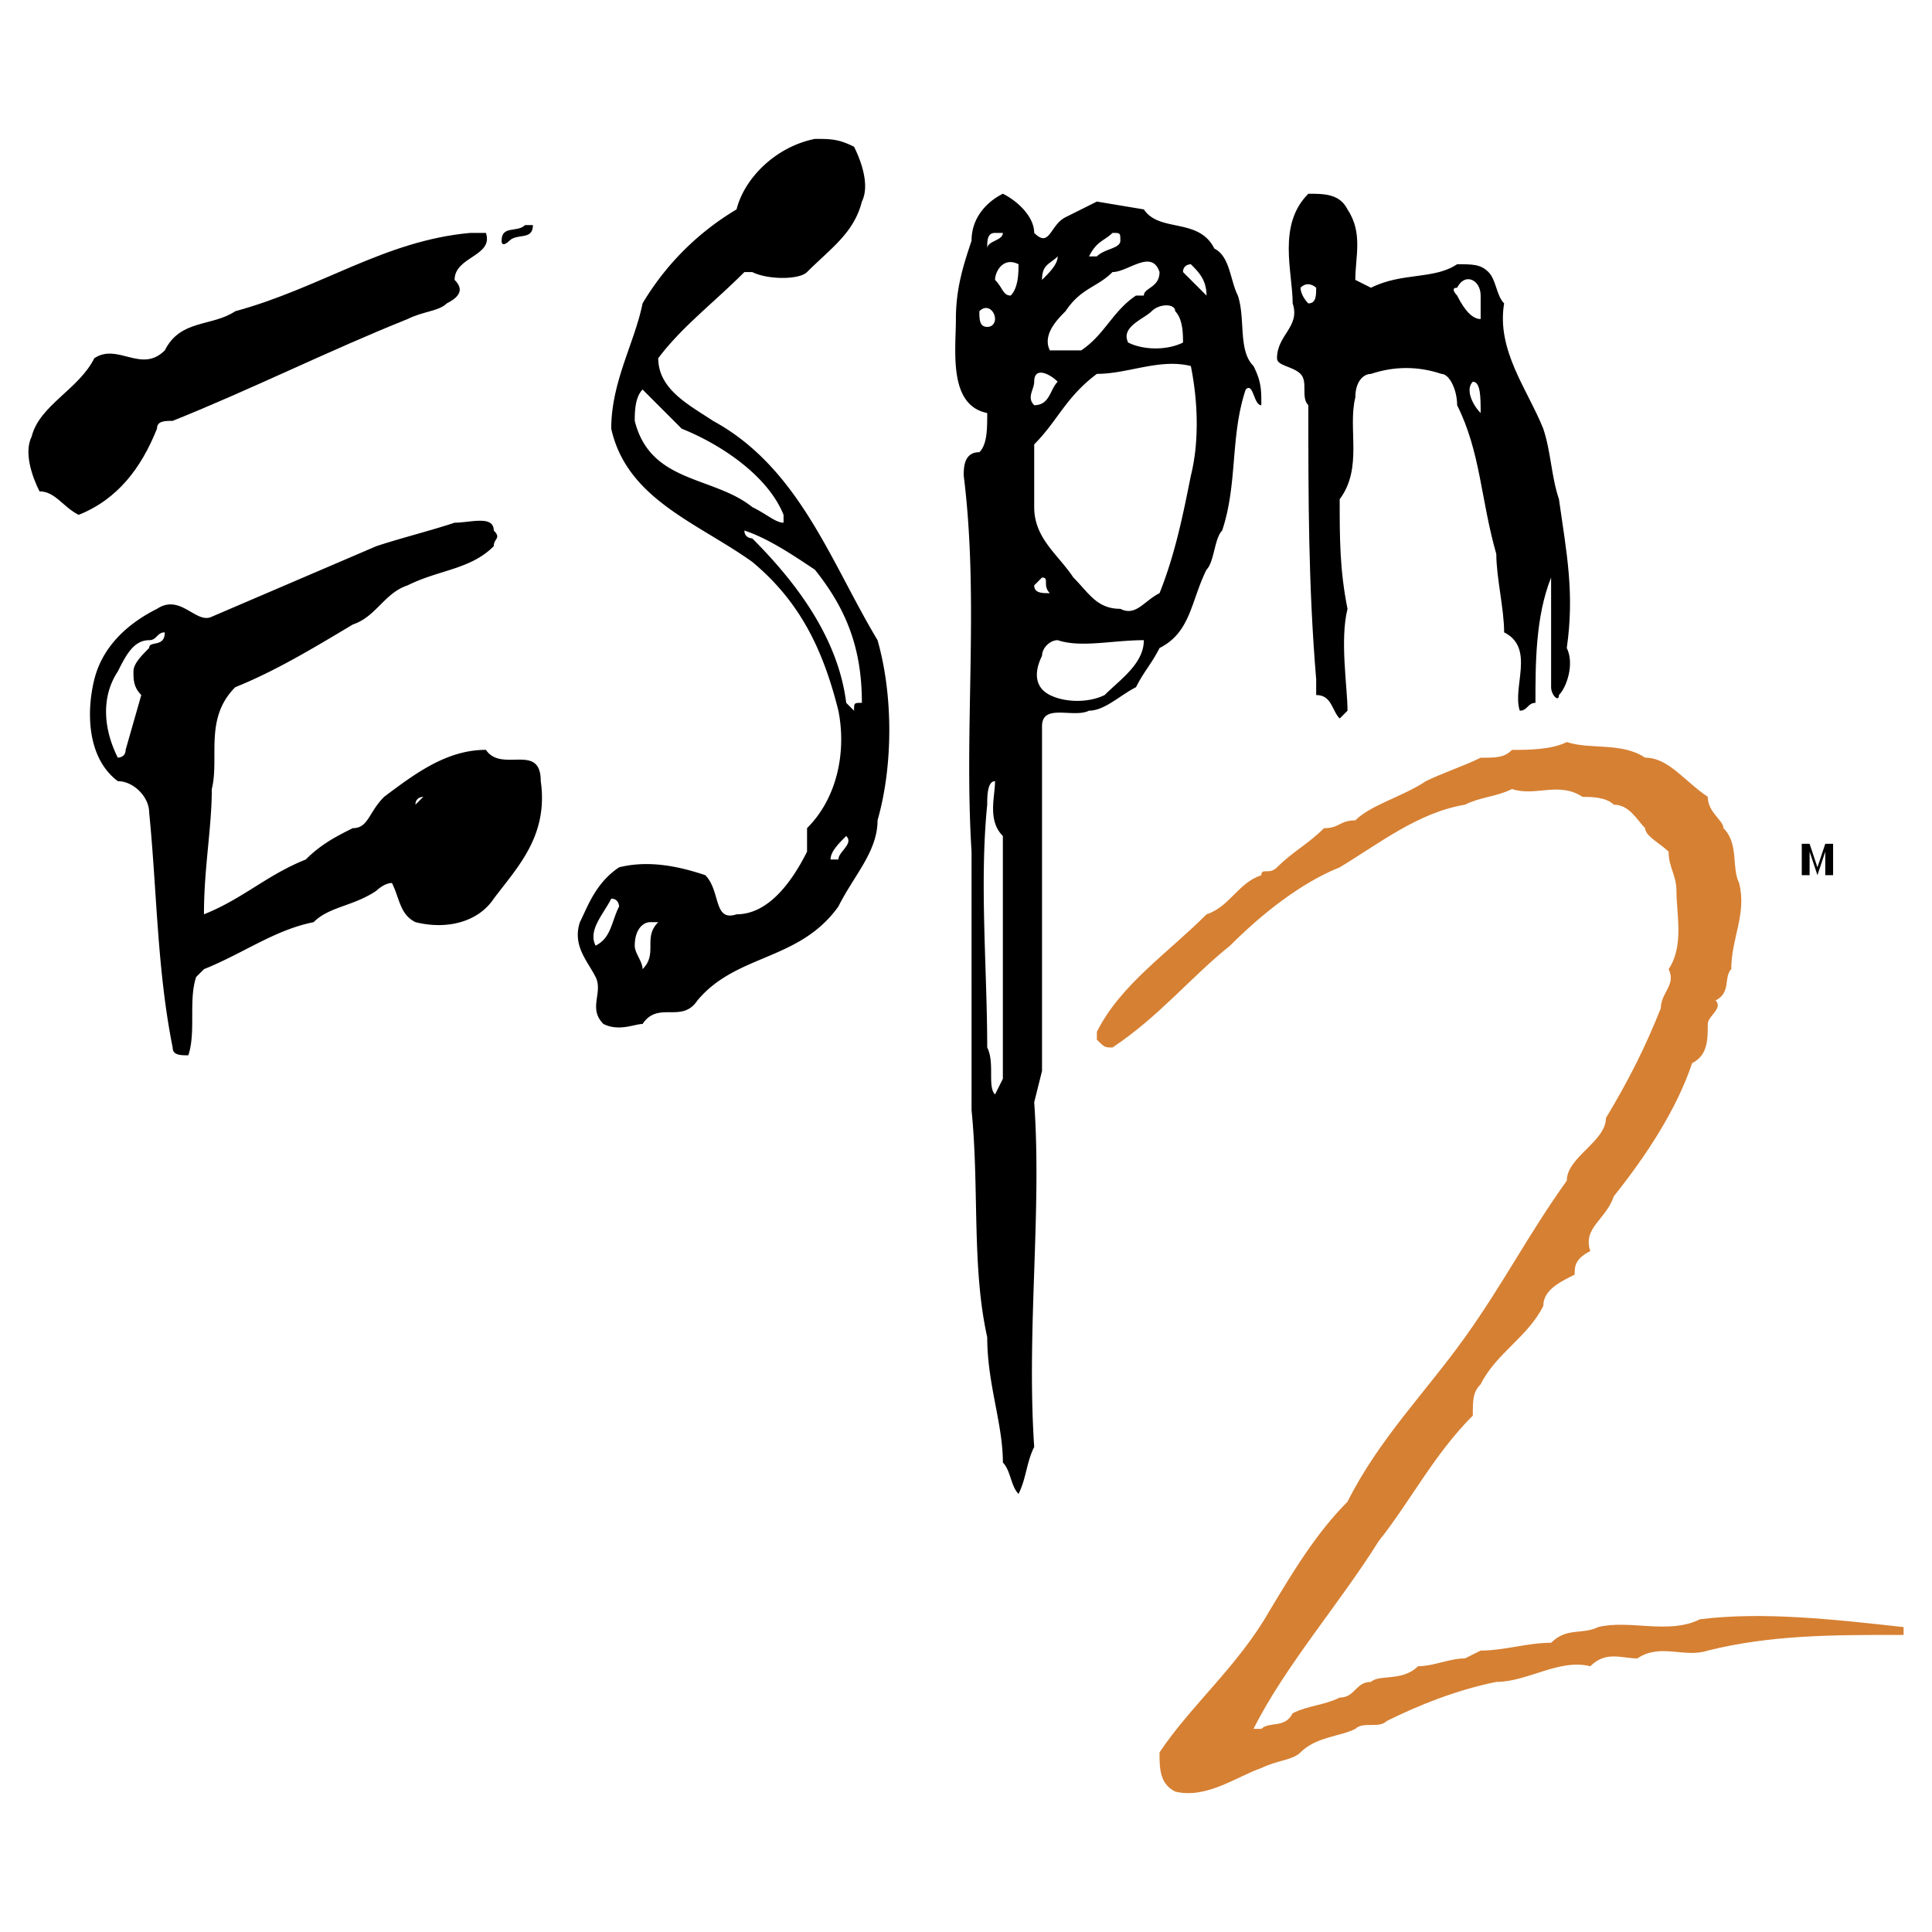
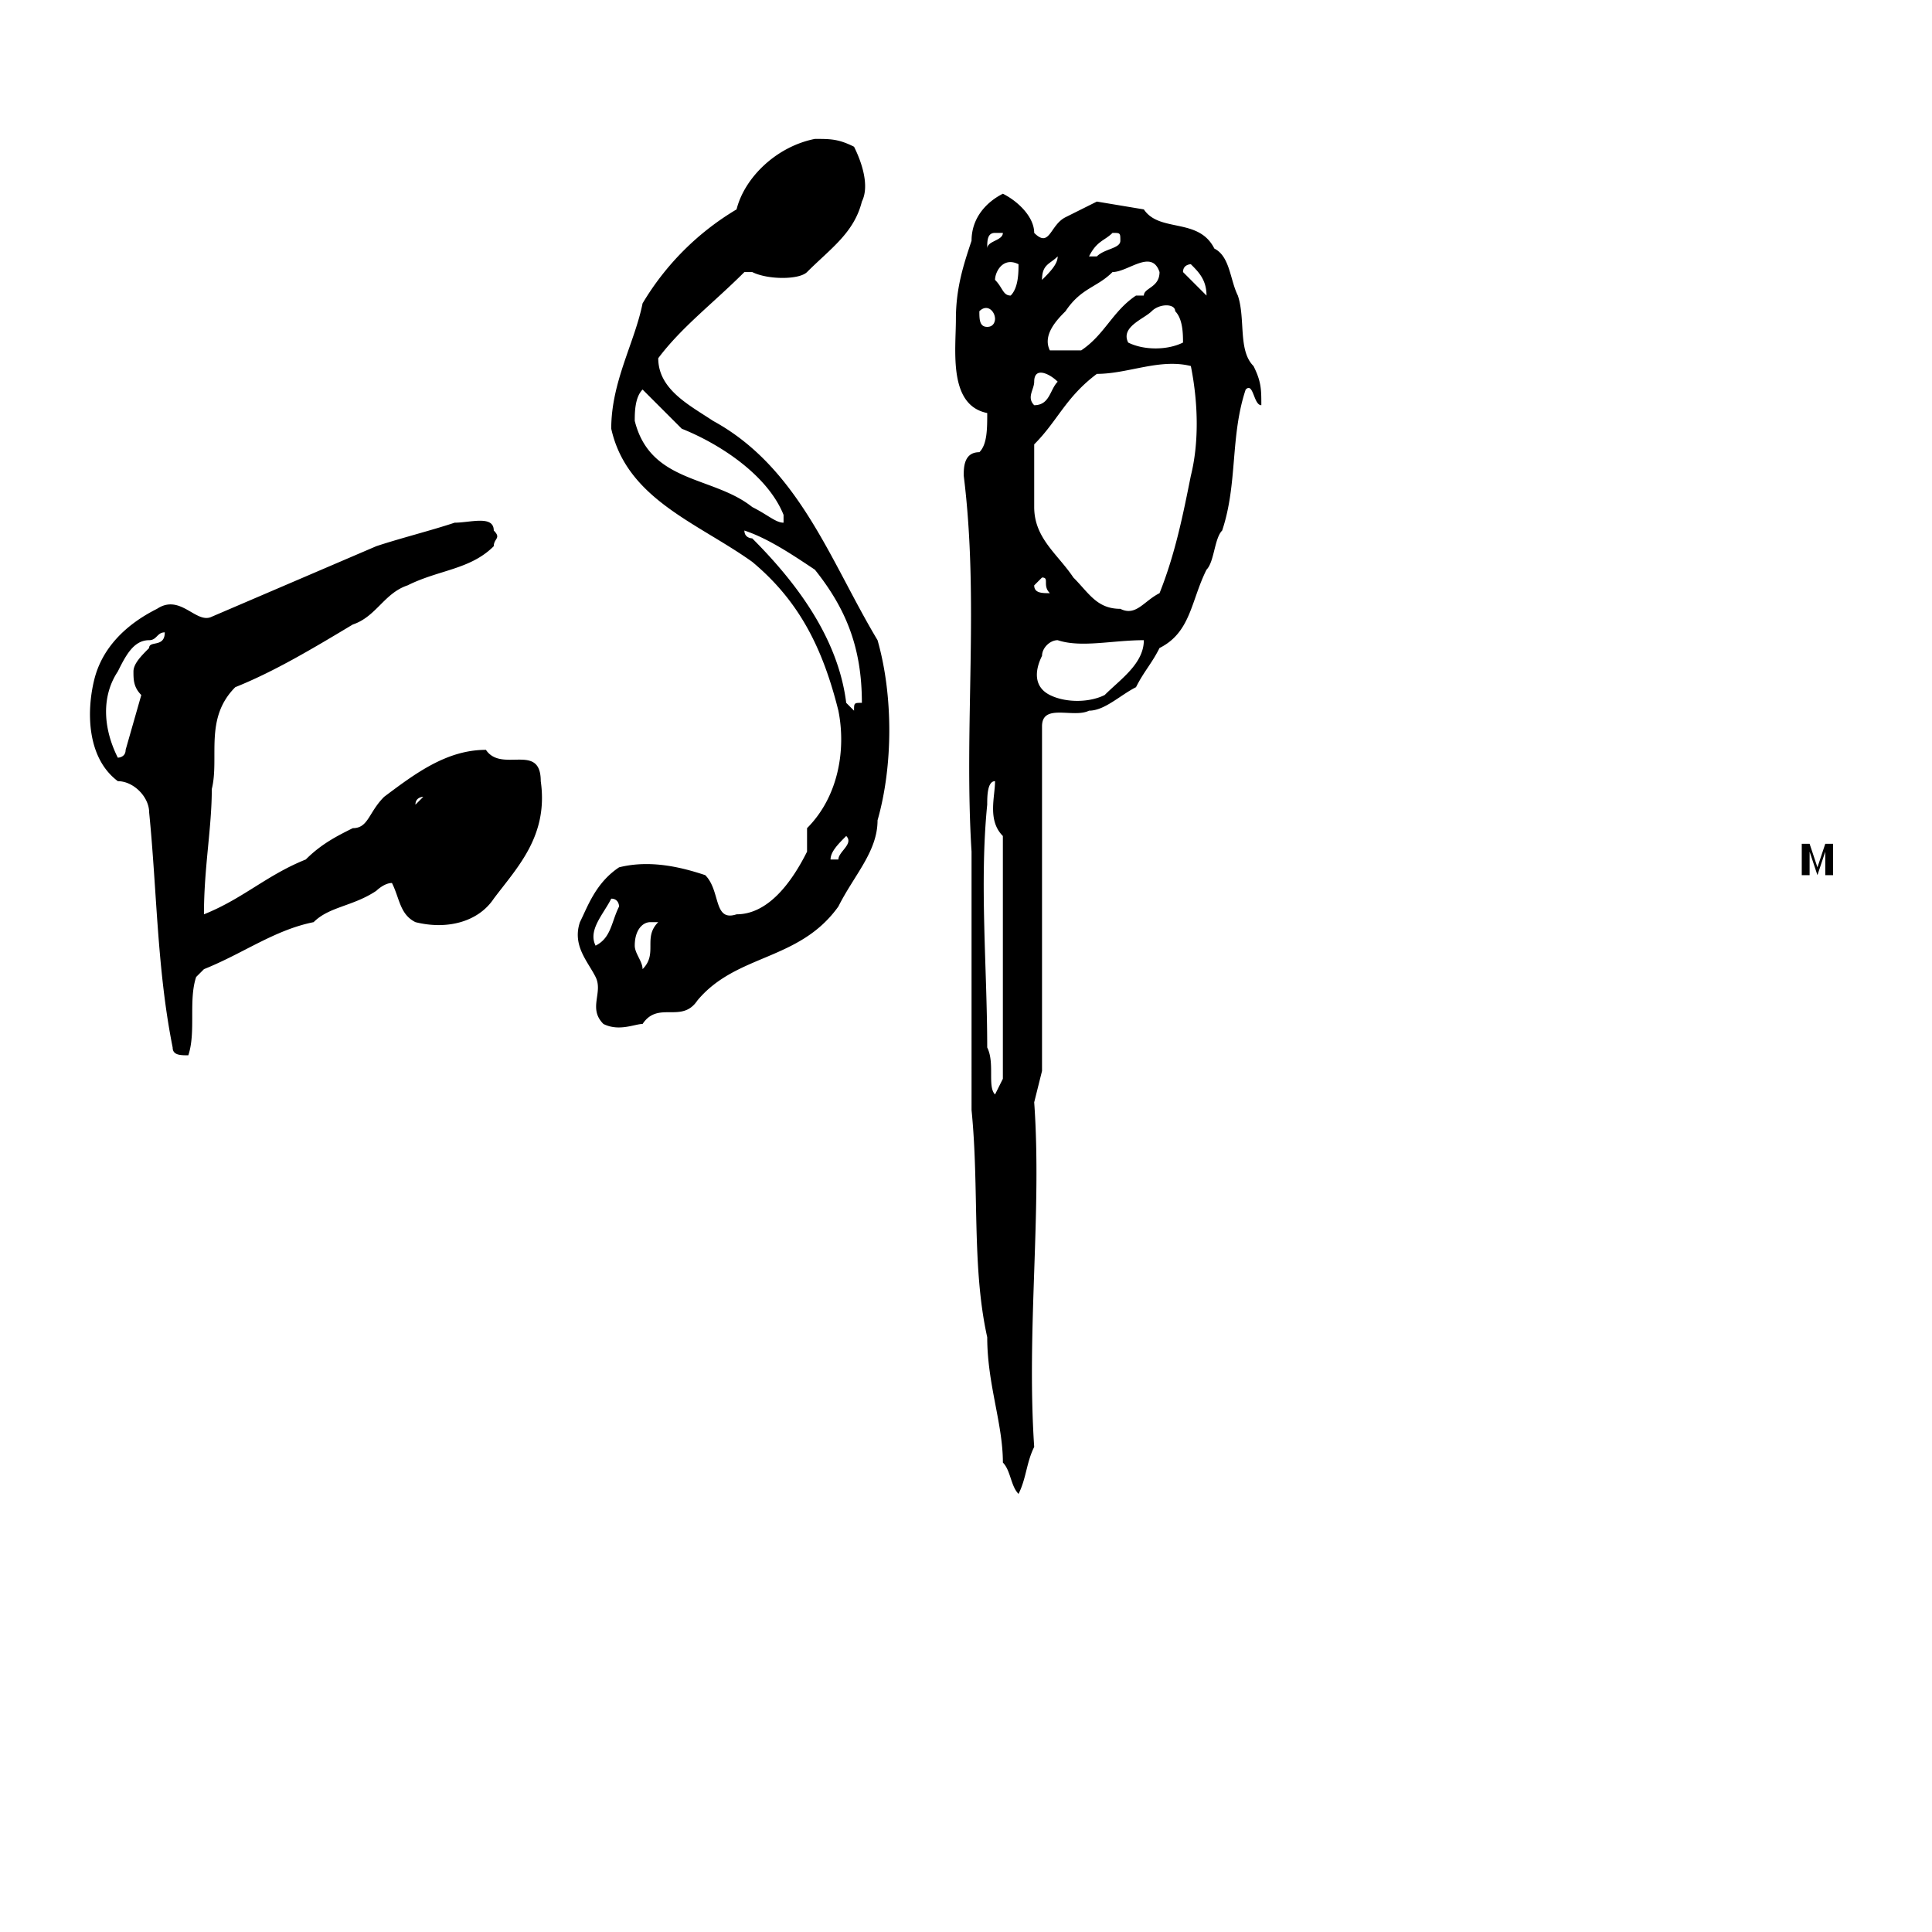
<svg xmlns="http://www.w3.org/2000/svg" width="2500" height="2500" viewBox="0 0 192.756 192.756">
  <g fill-rule="evenodd" clip-rule="evenodd">
-     <path fill="#fff" d="M0 0h192.756v192.756H0V0z" />
-     <path d="M53.17 22.455c0 1.563-1.563.781-2.344 1.563 0 0-.782.781-.782 0 0-1.563 1.563-.782 2.344-1.563h.782zM48.481 23.236c.782 2.345-3.126 2.345-3.126 4.688.782.782.782 1.563-.781 2.345-.781.781-2.344.781-3.907 1.562-7.814 3.126-15.628 7.033-23.443 10.159-.782 0-1.563 0-1.563.781-1.562 3.907-3.907 7.033-7.814 8.596-1.562-.781-2.344-2.344-3.907-2.344-.781-1.563-1.562-3.907-.781-5.47.781-3.125 4.688-4.688 6.252-7.814 2.344-1.562 4.688 1.563 7.032-.781 1.563-3.126 4.689-2.344 7.033-3.907 8.596-2.344 14.848-7.033 23.443-7.814h1.562v-.001zM134.439 20.892c1.562 2.344.781 4.689.781 7.033l1.562.782c3.127-1.563 6.252-.782 8.596-2.344 1.562 0 2.346 0 3.127.781s.781 2.345 1.562 3.126c-.781 4.688 2.344 8.596 3.906 12.503.781 2.344.781 4.688 1.564 7.033.781 5.47 1.562 9.377.781 14.847.781 1.563 0 3.908-.781 4.689 0 .781-.783 0-.783-.781V57.621c-1.562 3.907-1.562 8.596-1.562 12.503-.781 0-.781.782-1.562.782-.781-2.344 1.562-6.252-1.562-7.814 0-2.345-.781-5.47-.781-7.814-1.562-5.47-1.562-10.159-3.908-14.847 0-1.563-.781-3.126-1.562-3.126-2.344-.782-4.688-.782-7.033 0-.781 0-1.562.782-1.562 2.344-.781 3.126.781 7.033-1.562 10.159 0 3.907 0 7.033.781 10.939-.781 3.126 0 7.815 0 10.159l-.781.781c-.781-.781-.781-2.344-2.344-2.344V67.78c-.783-9.377-.783-17.973-.783-27.35-.781-.782 0-2.344-.781-3.126s-2.344-.782-2.344-1.563c0-2.344 2.344-3.125 1.562-5.47 0-3.126-1.562-7.814 1.562-10.94 1.564-.002 3.126-.002 3.907 1.561zm10.94 7.814c-.781 0 0 .782 0 .782.781 1.562 1.562 2.344 2.346 2.344v-2.344c0-1.564-1.565-2.345-2.346-.782zm-15.629 0s0 .782.781 1.563c.783 0 .783-.781.783-1.563 0 0-.783-.782-1.564 0zm17.191 9.377c-.781.781 0 2.344.783 3.125.001-1.562.001-3.125-.783-3.125z" />
-     <path d="M164.135 75.592c2.344 0 3.906 2.344 6.25 3.907 0 1.562 1.564 2.344 1.564 3.126 1.562 1.562.781 3.907 1.562 5.47.781 3.126-.781 5.47-.781 8.596-.781.781 0 2.344-1.564 3.125.783.781-.781 1.564-.781 2.344 0 1.564 0 3.127-1.562 3.908-1.562 4.689-4.688 9.377-7.814 13.285-.781 2.344-3.125 3.125-2.344 5.469-1.562.781-1.562 1.564-1.562 2.346-1.562.781-3.127 1.562-3.127 3.125-1.562 3.125-4.688 4.689-6.25 7.814-.783.781-.783 1.562-.783 3.125-3.906 3.908-6.25 8.596-9.377 12.504-3.906 6.252-9.377 12.502-12.502 18.754h.781c.781-.781 2.344 0 3.125-1.562 1.562-.781 3.127-.781 4.689-1.562 1.562 0 1.562-1.562 3.125-1.562.781-.783 3.127 0 4.689-1.564 1.562 0 3.125-.781 4.688-.781l1.564-.781c2.344 0 4.688-.781 7.031-.781 1.564-1.562 3.127-.781 4.689-1.562 3.125-.781 7.033.781 10.158-.781 6.252-.781 13.285 0 20.318.781v.781h-.781c-6.252 0-12.504 0-18.756 1.562-2.344.781-4.688-.781-7.031.781-1.564 0-3.127-.781-4.689.781-3.125-.781-6.252 1.564-9.377 1.564-3.908.781-7.814 2.344-10.941 3.906-.781.781-2.344 0-3.125.781-1.562.781-3.906.781-5.471 2.344-.781.783-2.344.783-3.906 1.564-2.344.781-5.471 3.125-8.596 2.344-1.562-.781-1.562-2.344-1.562-3.908 3.125-4.688 7.814-8.596 10.939-14.064 2.344-3.908 4.689-7.814 7.814-10.941 3.125-6.25 7.814-10.939 11.721-16.41 3.908-5.469 6.252-10.158 10.16-15.629 0-2.344 3.906-3.906 3.906-6.25 2.344-3.908 3.908-7.033 5.471-10.941 0-1.562 1.562-2.344.781-3.906 1.562-2.345.781-5.47.781-7.814 0-1.563-.781-2.344-.781-3.908-.781-.781-2.344-1.562-2.344-2.344-.781-.782-1.564-2.345-3.127-2.345-.781-.781-2.344-.781-3.125-.781-2.344-1.563-4.689 0-7.033-.781-1.562.781-3.125.781-4.689 1.562-4.688.781-8.596 3.907-12.502 6.252-3.908 1.562-7.814 4.688-10.939 7.814-3.908 3.126-7.033 7.034-11.723 10.159-.781 0-.781 0-1.562-.781v-.781c2.344-4.689 7.033-7.815 10.939-11.722 2.346-.782 3.127-3.126 5.471-3.907 0-.781.781 0 1.562-.781 1.562-1.563 3.125-2.345 4.689-3.907 1.562 0 1.562-.782 3.125-.782 1.562-1.563 4.689-2.344 7.033-3.907 1.562-.781 3.906-1.563 5.471-2.344 1.562 0 2.344 0 3.125-.781 1.562 0 3.906 0 5.471-.782 2.344.778 5.469-.004 7.815 1.559z" fill="#d68033" />
    <path d="M103.182 23.236c1.562 1.563 1.562-.781 3.125-1.563l3.127-1.562 4.688.781c1.564 2.344 5.471.781 7.033 3.907 1.564.782 1.564 3.125 2.346 4.689.781 2.344 0 5.47 1.562 7.032.781 1.563.781 2.345.781 3.908-.781 0-.781-2.344-1.562-1.563-1.562 4.688-.781 9.377-2.346 14.066-.781.782-.781 3.125-1.562 3.907-1.562 3.125-1.562 6.251-4.688 7.814-.781 1.563-1.564 2.345-2.346 3.908-1.562.781-3.125 2.344-4.688 2.344-1.562.781-4.689-.782-4.689 1.562v34.383l-.781 3.127c.781 10.939-.781 22.66 0 34.383-.781 1.562-.781 3.125-1.562 4.688-.781-.781-.781-2.344-1.562-3.125 0-3.908-1.562-7.814-1.562-12.504-1.564-7.031-.783-14.846-1.564-22.66V84.969c-.781-12.503.781-25.006-.781-37.509 0-.781 0-2.344 1.562-2.344.783-.781.783-2.344.783-3.907-3.908-.781-3.126-6.251-3.126-9.377 0-3.125.781-5.47 1.562-7.814 0-2.345 1.564-3.907 3.126-4.689 1.561.781 3.124 2.344 3.124 3.907zm-3.907 0c-.781 0-.781.782-.781 1.563 0-.781 1.562-.781 1.562-1.563h-.781zm11.721 0c-.781.782-1.562.782-2.344 2.345h.781c.781-.782 2.344-.782 2.344-1.563 0-.782 0-.782-.781-.782zm-5.471 2.345c-.781.781-1.562.781-1.562 2.344.781-.782 1.562-1.563 1.562-2.344zm-6.25 2.343c.781.782.781 1.563 1.562 1.563.781-.782.781-2.345.781-3.126-1.561-.78-2.343.782-2.343 1.563zm11.721-.781c-1.562 1.563-3.125 1.563-4.689 3.907-.781.781-2.344 2.344-1.562 3.907h3.127c2.344-1.563 3.125-3.907 5.469-5.47h.781c0-.782 1.564-.782 1.564-2.345-.782-2.343-3.127.001-4.69.001zm7.815-.781s-.781 0-.781.781l2.344 2.345c-.001-1.564-.782-2.345-1.563-3.126zm-3.907 4.688c-.783.781-3.127 1.563-2.346 3.126 1.562.781 3.908.781 5.471 0 0-.782 0-2.345-.781-3.126 0-.781-1.562-.781-2.344 0zm-17.193 0c0 .781 0 1.563.783 1.563.781 0 .781-.782.781-.782 0-.781-.781-1.562-1.564-.781zm11.723 6.252c-3.127 2.344-3.908 4.689-6.252 7.033v6.251c0 3.126 2.344 4.688 3.908 7.033 1.562 1.563 2.344 3.125 4.688 3.125 1.562.782 2.344-.781 3.908-1.562 1.562-3.907 2.344-7.814 3.125-11.722.781-3.125.781-7.033 0-10.94-3.125-.781-6.252.782-9.377.782zm-6.252.781c0 .781-.781 1.562 0 2.344 1.562 0 1.562-1.563 2.344-2.344-.782-.781-2.344-1.563-2.344 0zm.781 19.536l-.781.782c0 .781.781.781 1.562.781-.781-.781 0-1.563-.781-1.563zm1.562 6.252c-.781 0-1.562.781-1.562 1.563-.781 1.563-.781 3.126.781 3.907s3.908.781 5.471 0c1.562-1.563 3.906-3.126 3.906-5.47-3.125 0-6.25.781-8.596 0zm-7.031 16.41c-.783 7.814 0 16.411 0 24.225.781 1.562 0 3.906.781 4.688l.781-1.562V83.408c-1.562-1.563-.781-3.907-.781-5.47-.781-.001-.781 1.562-.781 2.343zM49.263 52.931c.781.782 0 .782 0 1.563-2.344 2.344-5.47 2.344-8.596 3.907-2.344.781-3.125 3.125-5.47 3.907-3.907 2.344-7.814 4.688-11.722 6.251-3.126 3.125-1.563 7.033-2.344 10.159 0 3.907-.782 7.814-.782 12.503 3.908-1.563 6.252-3.907 10.159-5.47 1.563-1.563 3.126-2.344 4.689-3.125 1.562 0 1.562-1.563 3.126-3.126 3.125-2.344 6.251-4.688 10.158-4.688 1.563 2.344 5.47-.782 5.47 3.125.781 5.47-2.344 8.596-4.688 11.721-1.563 2.345-4.689 3.126-7.814 2.345-1.563-.781-1.563-2.345-2.344-3.907-.781 0-1.563.782-1.563.782-2.344 1.562-4.688 1.562-6.251 3.125-3.907.781-7.033 3.126-10.94 4.689l-.781.781c-.781 2.344 0 5.471-.781 7.814-.781 0-1.563 0-1.563-.781-1.563-7.814-1.563-15.629-2.344-23.444 0-1.562-1.563-3.125-3.126-3.125-3.125-2.344-3.125-7.033-2.344-10.159.781-3.126 3.125-5.47 6.251-7.033 2.345-1.562 3.907 1.563 5.47.782l16.41-7.033c2.344-.781 5.47-1.563 7.814-2.345 1.561 0 3.906-.781 3.906.782zm-34.384 10.94c-1.563 0-2.345 1.563-3.126 3.126-1.562 2.344-1.562 5.47 0 8.596 0 0 .781 0 .781-.781l1.563-5.47c-.782-.781-.782-1.563-.782-2.344 0-.782.782-1.563 1.563-2.345 0-.781 1.562 0 1.562-1.562-.779-.002-.779.78-1.561.78zM42.229 79.5s-.781 0-.781.781l.781-.781zM85.208 14.64c.782 1.563 1.563 3.907.782 5.47-.782 3.125-3.126 4.688-5.47 7.033-.781.781-3.907.781-5.47 0h-.781c-3.125 3.126-6.251 5.47-8.596 8.596 0 3.126 3.125 4.689 5.47 6.252 8.596 4.688 11.721 14.065 16.41 21.88 1.563 5.47 1.563 12.503 0 17.973 0 3.125-2.344 5.47-3.907 8.596-3.907 5.47-10.159 4.689-14.066 9.377-1.562 2.344-3.907 0-5.47 2.344-.781 0-2.344.783-3.907 0-1.563-1.562 0-3.125-.781-4.688-.782-1.563-2.344-3.126-1.563-5.47.781-1.563 1.563-3.907 3.907-5.47 3.125-.782 6.251 0 8.596.781 1.563 1.563.782 4.688 3.125 3.907 3.126 0 5.47-3.126 7.033-6.252v-2.344c3.126-3.126 3.907-7.814 3.126-11.722-1.563-6.252-3.907-10.94-8.596-14.848-5.47-3.907-12.502-6.251-14.066-13.284 0-4.688 2.345-8.596 3.126-12.503a26.934 26.934 0 0 1 9.377-9.377c.782-3.125 3.908-6.251 7.814-7.033 1.563.001 2.345.001 3.907.782zM64.11 38.865c-.781.781-.781 2.344-.781 3.126 1.562 6.251 7.814 5.47 11.721 8.596 1.563.781 2.345 1.562 3.125 1.562v-.781c-1.562-3.907-6.251-7.033-10.158-8.596l-3.907-3.907zm10.159 14.066c0 .782.781.782.781.782 4.689 4.688 8.596 10.158 9.377 16.41l.781.782c0-.782 0-.782.782-.782 0-5.47-1.563-9.377-4.689-13.284-2.344-1.564-4.688-3.127-7.032-3.908zm10.158 30.476c-.781.781-1.563 1.562-1.563 2.344h.782c0-.782 1.562-1.563.781-2.344zm-23.443 6.251c-.781 1.563-2.344 3.126-1.562 4.689 1.562-.781 1.562-2.344 2.344-3.907 0-.001 0-.782-.782-.782zm3.907 2.344c-.781 0-1.562.781-1.562 2.344 0 .782.781 1.563.781 2.345 1.563-1.563 0-3.126 1.563-4.689h-.782zM178.199 84.188h-1.562 3.125-1.563v3.126-3.126zM181.326 87.314l-.781-2.345v2.345h-.783v-3.126h.783l.781 2.345.781-2.345h.782v3.126h-.782v-2.345l-.781 2.345z" />
  </g>
</svg>